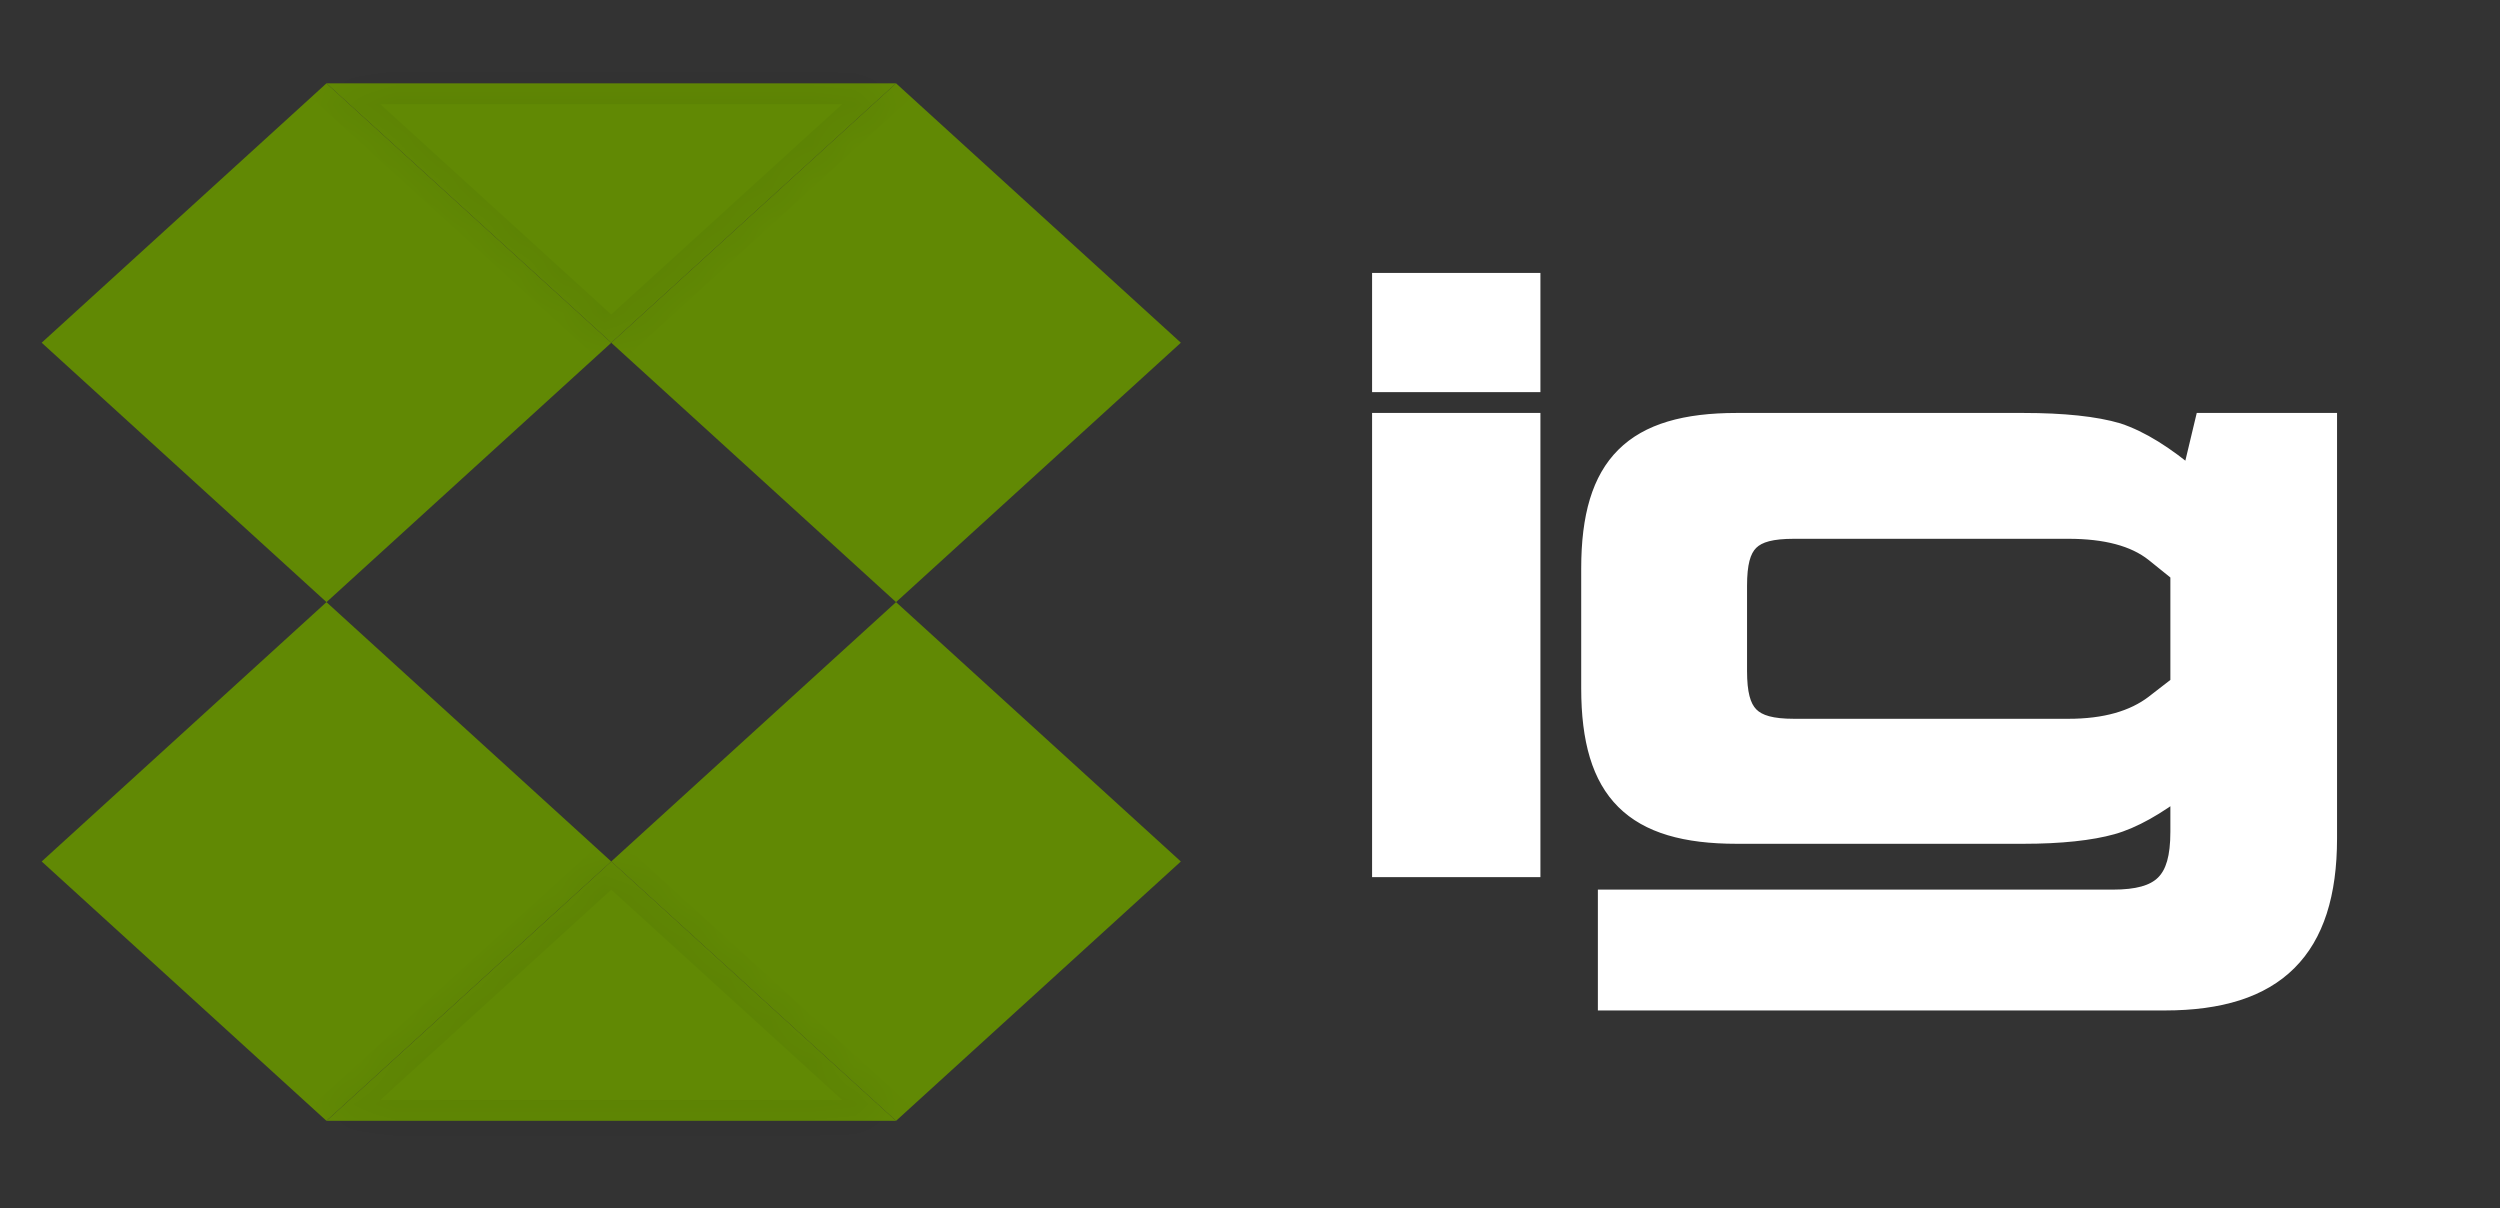
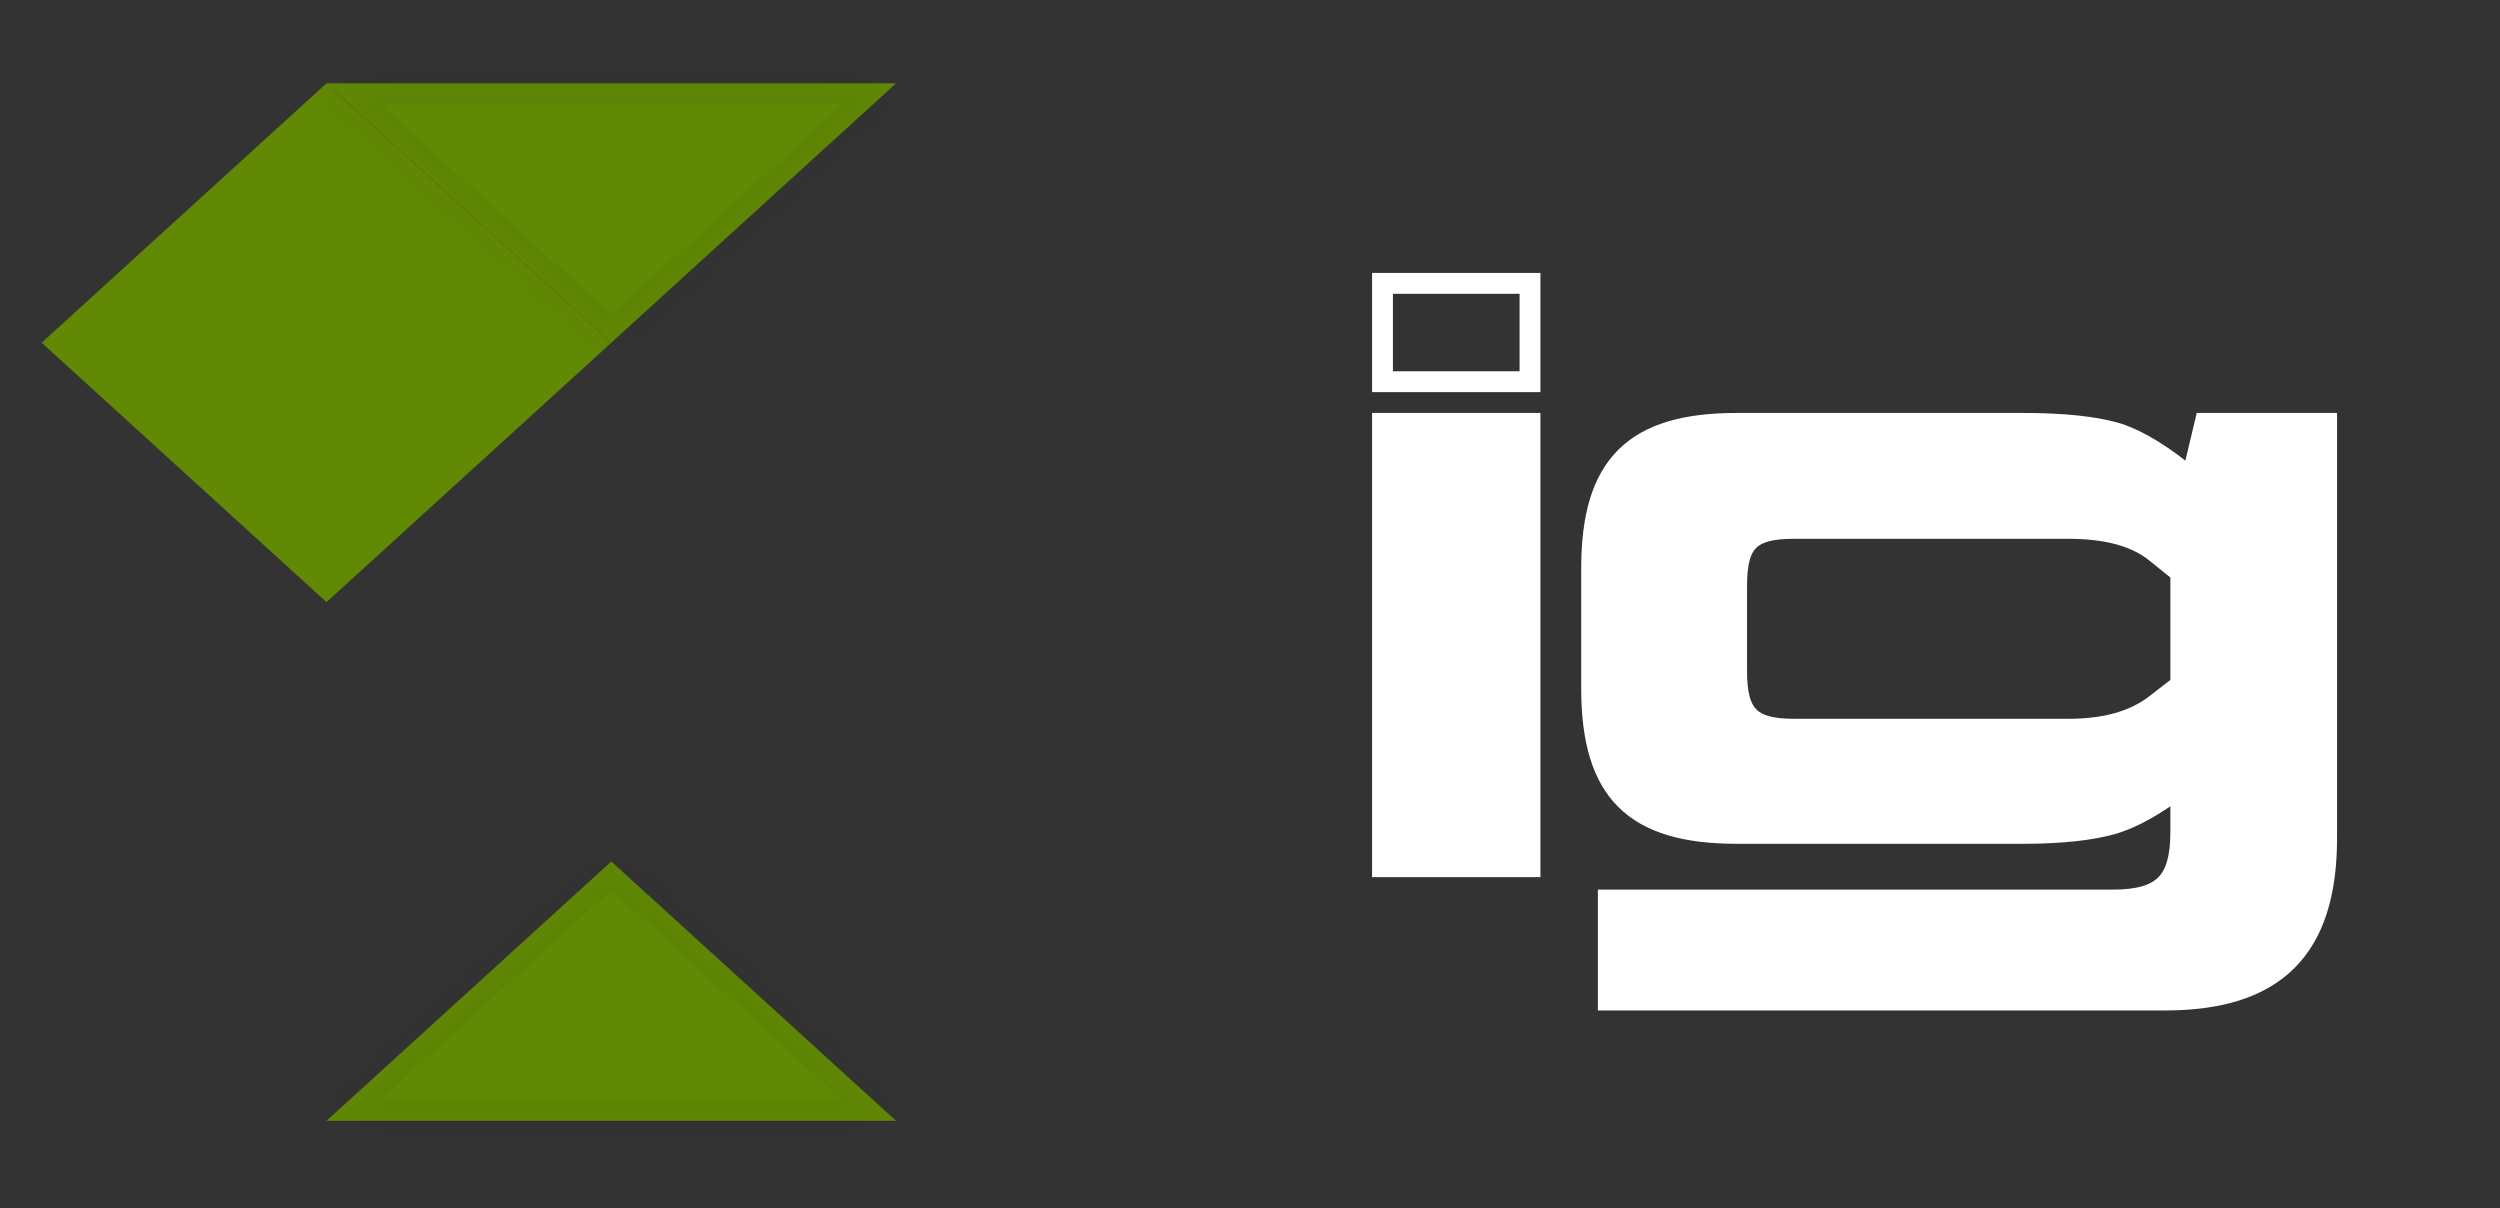
<svg xmlns="http://www.w3.org/2000/svg" width="60" height="29" viewBox="0 0 60 29" fill="none">
  <rect x="0" y="0" width="60" height="29" fill="#333333" stroke="none" />
-   <path d="M36.72 9.161H33.18V6.801H36.72V9.161ZM36.72 20.801H33.18V10.161H36.72V20.801ZM52.599 11.501L52.919 10.161H55.839V20.121C55.839 22.781 54.599 24.001 51.959 24.001H38.599V21.601H50.699C51.899 21.601 52.339 21.181 52.339 19.961V18.861C51.739 19.321 51.179 19.641 50.679 19.781C50.179 19.921 49.459 20.001 48.559 20.001H41.679C39.219 20.001 38.199 19.001 38.199 16.521V13.641C38.199 11.161 39.219 10.161 41.679 10.161H48.559C49.519 10.161 50.279 10.241 50.819 10.401C51.359 10.581 51.939 10.941 52.599 11.501ZM51.719 16.921L52.339 16.441V13.741L51.719 13.241C51.239 12.861 50.539 12.681 49.639 12.681H43.059C41.999 12.681 41.679 13.001 41.679 14.061V16.101C41.679 17.161 41.999 17.501 43.059 17.501H49.639C50.539 17.501 51.219 17.301 51.719 16.921Z" fill="white" />
+   <path d="M36.72 9.161V6.801H36.72V9.161ZM36.72 20.801H33.18V10.161H36.72V20.801ZM52.599 11.501L52.919 10.161H55.839V20.121C55.839 22.781 54.599 24.001 51.959 24.001H38.599V21.601H50.699C51.899 21.601 52.339 21.181 52.339 19.961V18.861C51.739 19.321 51.179 19.641 50.679 19.781C50.179 19.921 49.459 20.001 48.559 20.001H41.679C39.219 20.001 38.199 19.001 38.199 16.521V13.641C38.199 11.161 39.219 10.161 41.679 10.161H48.559C49.519 10.161 50.279 10.241 50.819 10.401C51.359 10.581 51.939 10.941 52.599 11.501ZM51.719 16.921L52.339 16.441V13.741L51.719 13.241C51.239 12.861 50.539 12.681 49.639 12.681H43.059C41.999 12.681 41.679 13.001 41.679 14.061V16.101C41.679 17.161 41.999 17.501 43.059 17.501H49.639C50.539 17.501 51.219 17.301 51.719 16.921Z" fill="white" />
  <path d="M36.72 9.161V9.411H36.97V9.161H36.72ZM33.18 9.161H32.93V9.411H33.18V9.161ZM33.18 6.801V6.551H32.93V6.801H33.18ZM36.72 6.801H36.97V6.551H36.72V6.801ZM36.72 20.801V21.051H36.97V20.801H36.72ZM33.18 20.801H32.93V21.051H33.18V20.801ZM33.18 10.161V9.911H32.93V10.161H33.18ZM36.72 10.161H36.97V9.911H36.72V10.161ZM36.72 8.911H33.18V9.411H36.72V8.911ZM33.43 9.161V6.801H32.93V9.161H33.43ZM33.18 7.051H36.72V6.551H33.18V7.051ZM36.47 6.801V9.161H36.97V6.801H36.47ZM36.72 20.551H33.18V21.051H36.72V20.551ZM33.43 20.801V10.161H32.93V20.801H33.43ZM33.18 10.411H36.72V9.911H33.18V10.411ZM36.47 10.161V20.801H36.97V10.161H36.47ZM52.599 11.501L52.437 11.691L52.748 11.955L52.842 11.559L52.599 11.501ZM52.919 10.161V9.911H52.722L52.676 10.103L52.919 10.161ZM55.839 10.161H56.089V9.911H55.839V10.161ZM38.599 24.001H38.349V24.251H38.599V24.001ZM38.599 21.601V21.351H38.349V21.601H38.599ZM52.339 18.861H52.589V18.354L52.187 18.662L52.339 18.861ZM50.679 19.781L50.611 19.54L50.611 19.54L50.679 19.781ZM50.819 10.401L50.898 10.164L50.89 10.161L50.819 10.401ZM51.719 16.921L51.87 17.12L51.872 17.119L51.719 16.921ZM52.339 16.441L52.492 16.639L52.589 16.563V16.441H52.339ZM52.339 13.741H52.589V13.621L52.496 13.546L52.339 13.741ZM51.719 13.241L51.876 13.046L51.874 13.045L51.719 13.241ZM52.842 11.559L53.162 10.219L52.676 10.103L52.356 11.443L52.842 11.559ZM52.919 10.411H55.839V9.911H52.919V10.411ZM55.589 10.161V20.121H56.089V10.161H55.589ZM55.589 20.121C55.589 21.417 55.287 22.309 54.712 22.881C54.138 23.453 53.245 23.751 51.959 23.751V24.251C53.312 24.251 54.36 23.938 55.065 23.235C55.771 22.532 56.089 21.485 56.089 20.121H55.589ZM51.959 23.751H38.599V24.251H51.959V23.751ZM38.849 24.001V21.601H38.349V24.001H38.849ZM38.599 21.851H50.699V21.351H38.599V21.851ZM50.699 21.851C51.316 21.851 51.812 21.745 52.145 21.416C52.478 21.086 52.589 20.589 52.589 19.961H52.089C52.089 20.553 51.98 20.876 51.793 21.061C51.606 21.246 51.282 21.351 50.699 21.351V21.851ZM52.589 19.961V18.861H52.089V19.961H52.589ZM52.187 18.662C51.598 19.114 51.068 19.412 50.611 19.54L50.746 20.021C51.29 19.869 51.88 19.528 52.491 19.059L52.187 18.662ZM50.611 19.54C50.142 19.671 49.448 19.751 48.559 19.751V20.251C49.47 20.251 50.215 20.17 50.746 20.021L50.611 19.54ZM48.559 19.751H41.679V20.251H48.559V19.751ZM41.679 19.751C40.475 19.751 39.686 19.505 39.193 19.014C38.7 18.523 38.449 17.735 38.449 16.521H37.949C37.949 17.787 38.208 18.739 38.84 19.368C39.472 19.997 40.423 20.251 41.679 20.251V19.751ZM38.449 16.521V13.641H37.949V16.521H38.449ZM38.449 13.641C38.449 12.427 38.7 11.639 39.193 11.148C39.686 10.657 40.475 10.411 41.679 10.411V9.911C40.423 9.911 39.472 10.165 38.84 10.794C38.208 11.423 37.949 12.374 37.949 13.641H38.449ZM41.679 10.411H48.559V9.911H41.679V10.411ZM48.559 10.411C49.51 10.411 50.242 10.491 50.748 10.64L50.89 10.161C50.316 9.991 49.528 9.911 48.559 9.911V10.411ZM50.74 10.638C51.238 10.804 51.79 11.142 52.437 11.691L52.761 11.31C52.088 10.739 51.48 10.358 50.898 10.164L50.74 10.638ZM51.872 17.119L52.492 16.639L52.186 16.243L51.566 16.723L51.872 17.119ZM52.589 16.441V13.741H52.089V16.441H52.589ZM52.496 13.546L51.876 13.046L51.562 13.435L52.182 13.935L52.496 13.546ZM51.874 13.045C51.331 12.615 50.566 12.431 49.639 12.431V12.931C50.512 12.931 51.146 13.106 51.564 13.437L51.874 13.045ZM49.639 12.431H43.059V12.931H49.639V12.431ZM43.059 12.431C42.521 12.431 42.083 12.508 41.795 12.796C41.506 13.085 41.429 13.523 41.429 14.061H41.929C41.929 13.539 42.012 13.286 42.148 13.15C42.285 13.014 42.537 12.931 43.059 12.931V12.431ZM41.429 14.061V16.101H41.929V14.061H41.429ZM41.429 16.101C41.429 16.64 41.506 17.08 41.793 17.373C42.081 17.668 42.518 17.751 43.059 17.751V17.251C42.54 17.251 42.287 17.164 42.15 17.024C42.012 16.882 41.929 16.622 41.929 16.101H41.429ZM43.059 17.751H49.639V17.251H43.059V17.751ZM49.639 17.751C50.575 17.751 51.314 17.543 51.87 17.12L51.568 16.722C51.124 17.059 50.503 17.251 49.639 17.251V17.751Z" fill="white" />
-   <path fill-rule="evenodd" clip-rule="evenodd" d="M14.669 20.675L7.835 14.451L1.001 20.675H1L1.001 20.675L1 20.676H1.001L7.835 26.9L14.67 20.676H14.67L14.67 20.676L14.671 20.675H14.669Z" fill="#618904" />
-   <path fill-rule="evenodd" clip-rule="evenodd" d="M28.339 20.675L21.505 14.451L14.67 20.675H14.67L14.67 20.675L14.67 20.676H14.671L21.505 26.9L28.34 20.676H28.34L28.34 20.676L28.34 20.675H28.339Z" fill="#618904" />
  <mask id="path-5-inside-1_132_9" fill="white">
    <path d="M14.671 20.675L21.506 26.9L7.836 26.9L14.671 20.675Z" />
  </mask>
  <path d="M14.671 20.675L21.506 26.9L7.836 26.9L14.671 20.675Z" fill="#618904" />
  <path d="M14.671 20.675L15.008 20.305L14.671 19.999L14.334 20.305L14.671 20.675ZM21.506 26.9L21.506 27.4L22.797 27.4L21.843 26.53L21.506 26.9ZM7.836 26.9L7.499 26.53L6.544 27.4L7.836 27.4L7.836 26.9ZM14.334 21.045L21.169 27.27L21.843 26.53L15.008 20.305L14.334 21.045ZM21.506 26.4L7.836 26.4L7.836 27.4L21.506 27.4L21.506 26.4ZM8.172 27.27L15.008 21.045L14.334 20.305L7.499 26.53L8.172 27.27Z" fill="black" fill-opacity="0.05" mask="url(#path-5-inside-1_132_9)" />
-   <path fill-rule="evenodd" clip-rule="evenodd" d="M14.67 8.226L21.505 14.451L28.34 8.226L14.67 8.226ZM28.34 8.225L21.505 2L14.67 8.225L28.34 8.225Z" fill="#618904" />
  <path fill-rule="evenodd" clip-rule="evenodd" d="M1.001 8.226L7.836 14.451L14.671 8.226L1.001 8.226ZM14.67 8.225L7.835 2L1 8.225L14.67 8.225Z" fill="#618904" />
  <mask id="path-9-inside-2_132_9" fill="white">
    <path d="M14.67 8.225L7.835 2L21.505 2L14.67 8.225Z" />
  </mask>
  <path d="M14.67 8.225L7.835 2L21.505 2L14.67 8.225Z" fill="#618904" />
  <path d="M14.67 8.225L14.333 8.595L14.67 8.901L15.006 8.595L14.67 8.225ZM7.835 2L7.835 1.5L6.543 1.5L7.498 2.37L7.835 2ZM21.505 2L21.841 2.37L22.796 1.5L21.505 1.5L21.505 2ZM15.006 7.855L8.171 1.63L7.498 2.37L14.333 8.595L15.006 7.855ZM7.835 2.5L21.505 2.5L21.505 1.5L7.835 1.5L7.835 2.5ZM21.168 1.63L14.333 7.855L15.006 8.595L21.841 2.37L21.168 1.63Z" fill="black" fill-opacity="0.05" mask="url(#path-9-inside-2_132_9)" />
</svg>